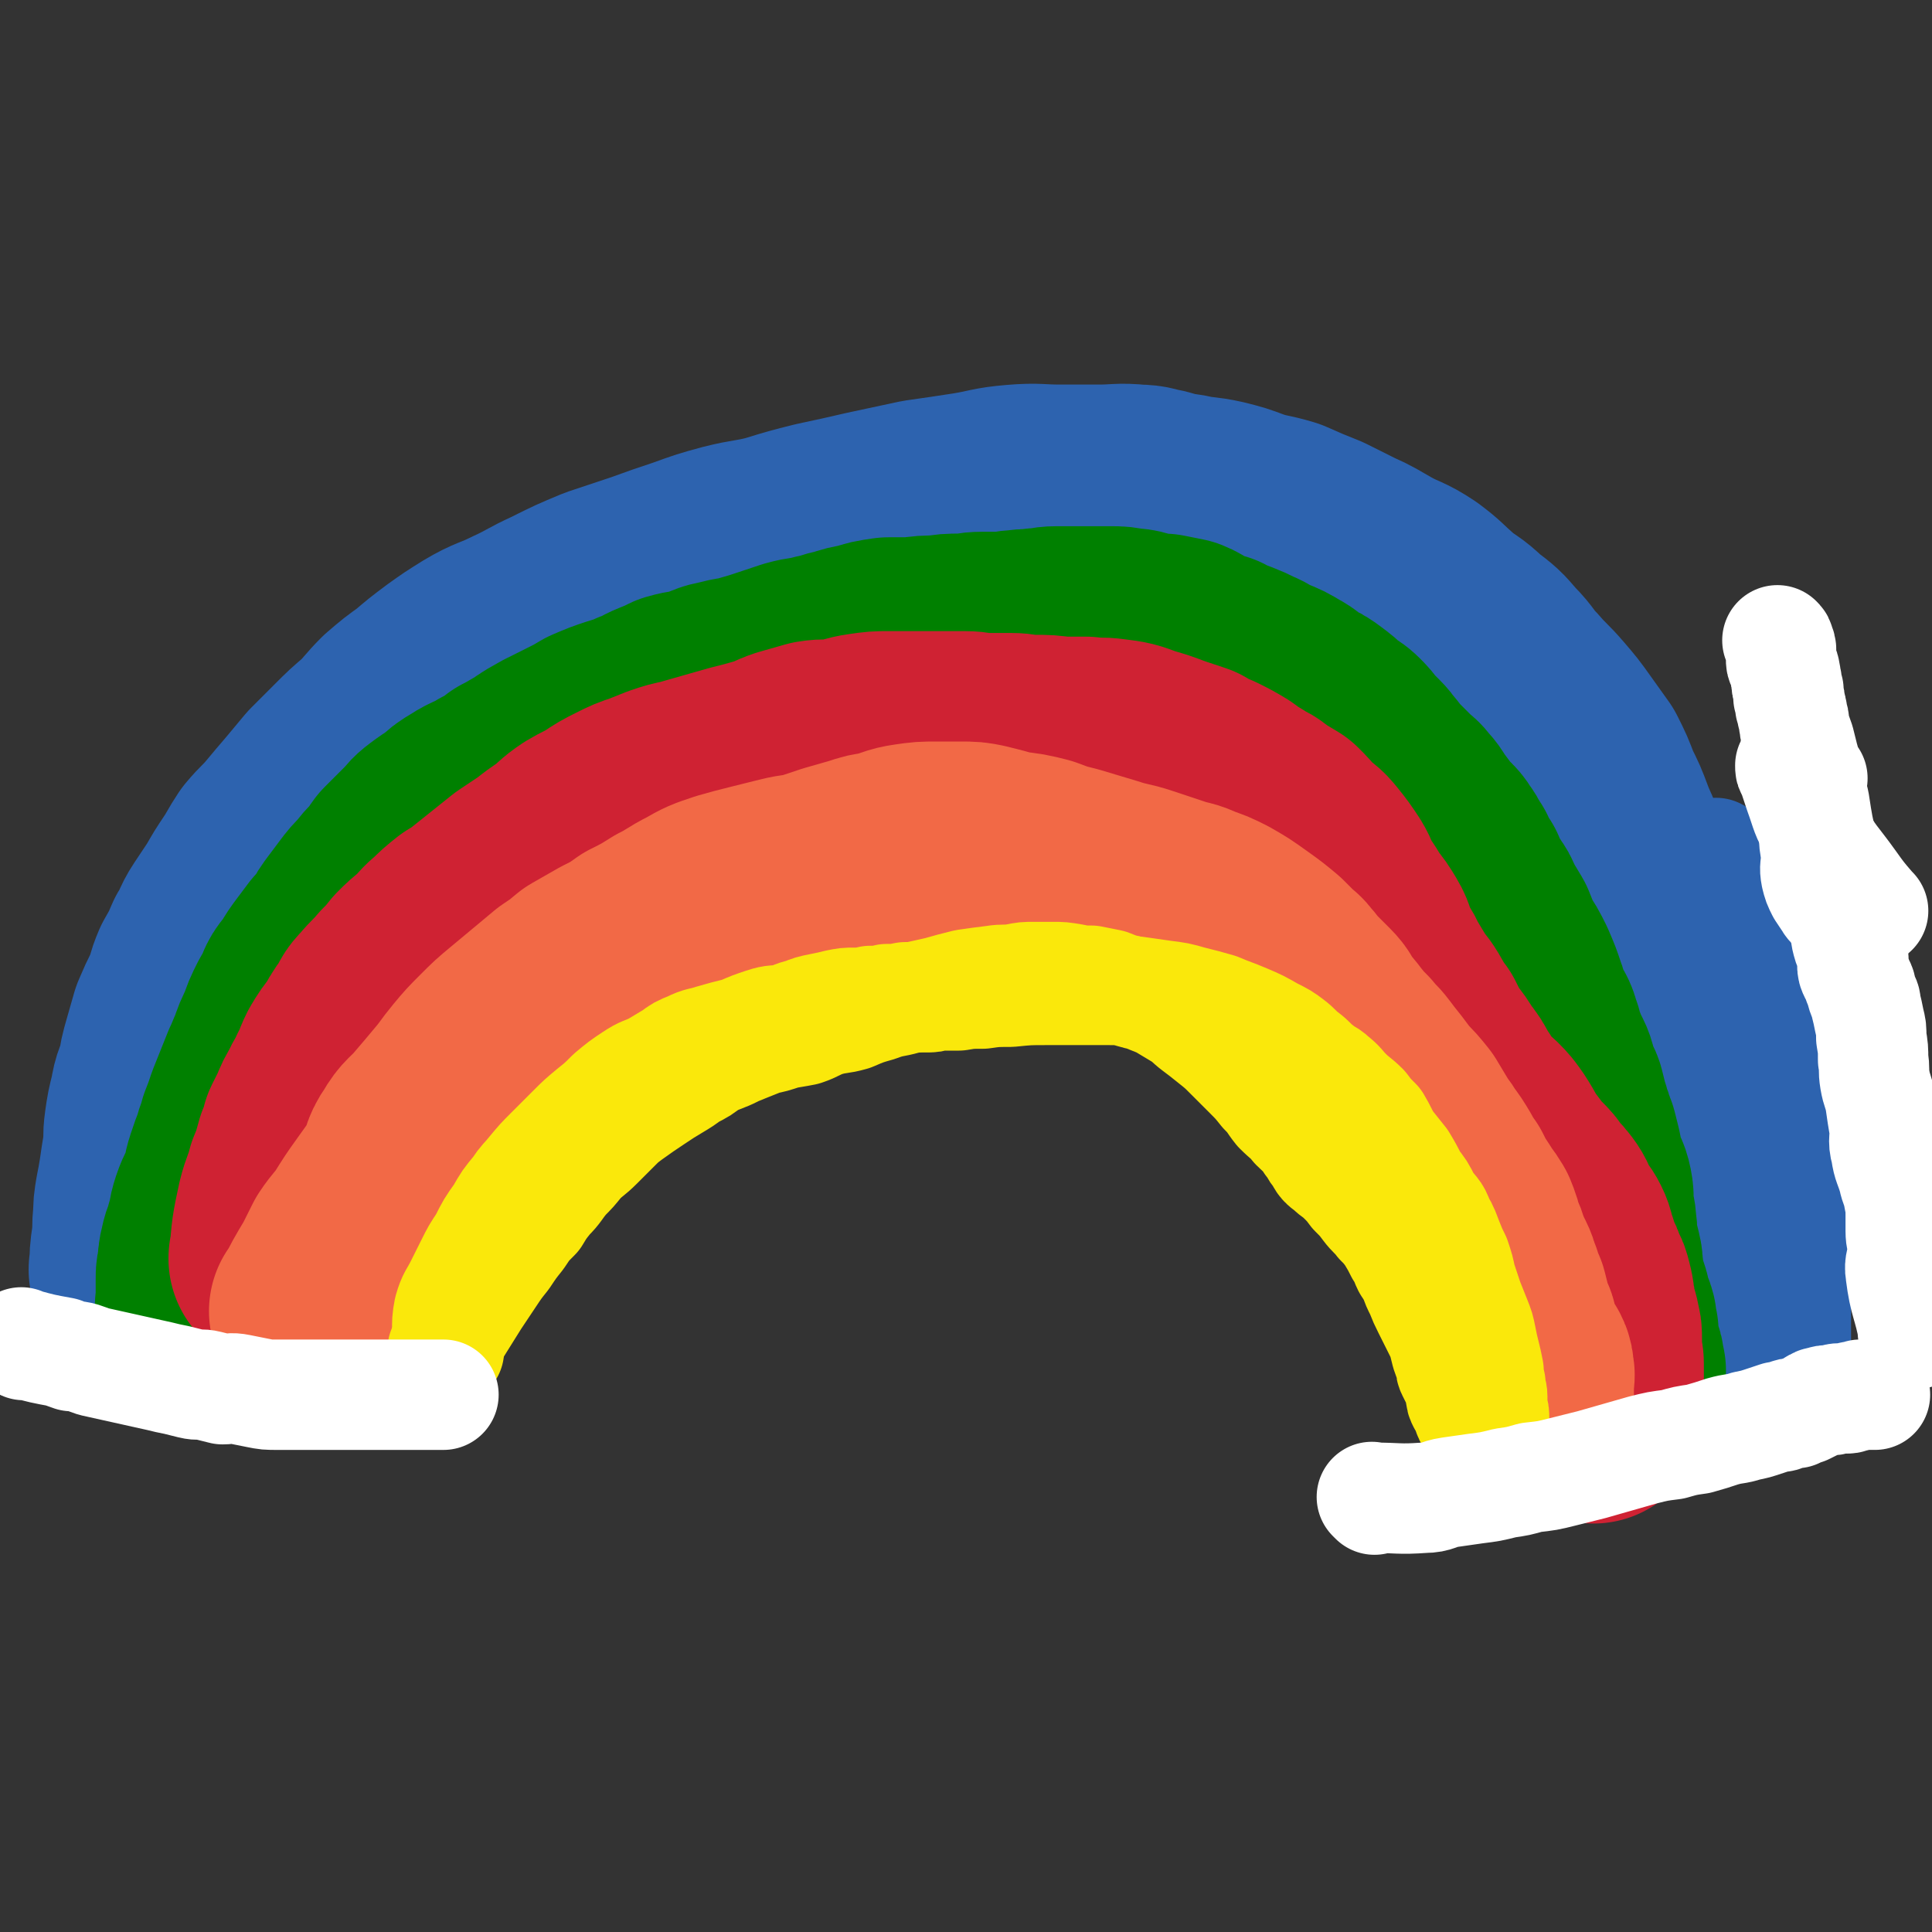
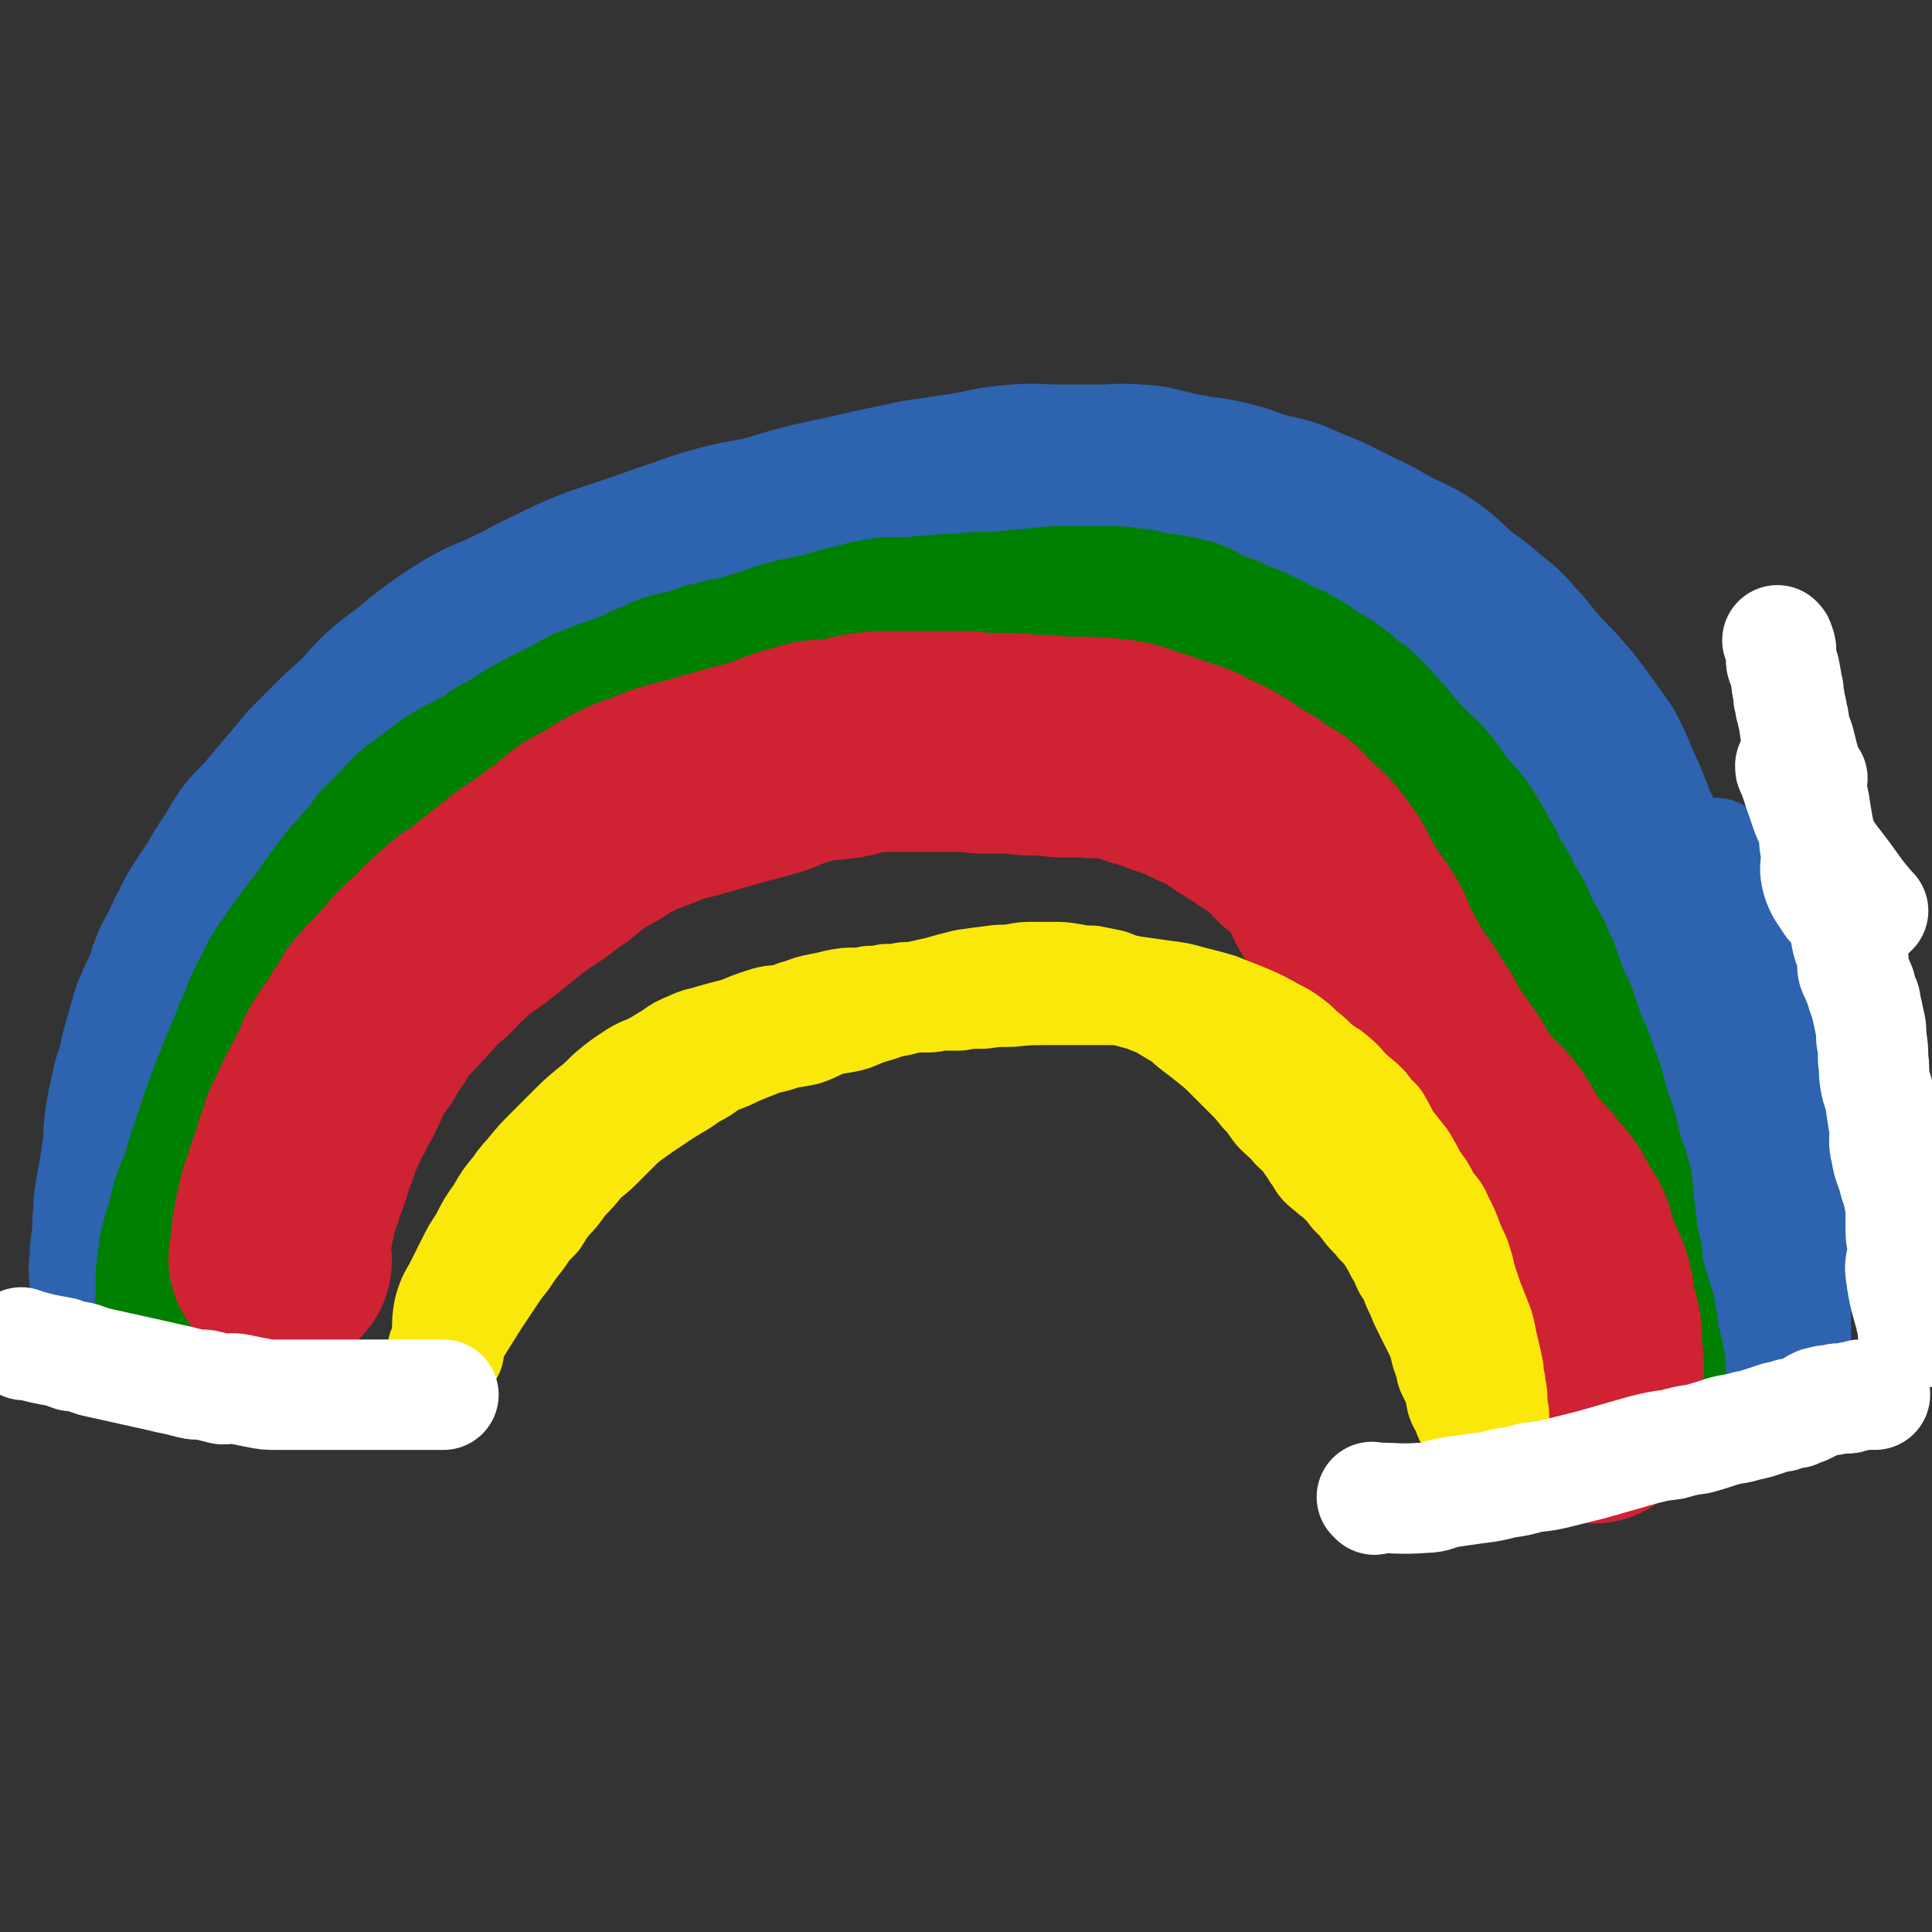
<svg xmlns="http://www.w3.org/2000/svg" viewBox="0 0 1050 1050" version="1.1">
  <rect x="0" y="0" width="1050" height="1050" fill="#333333" stroke="none" />
  <g fill="none" stroke="#2D63AF" stroke-width="120" stroke-linecap="round" stroke-linejoin="round">
    <path d="M77,691c-1,-1 -1,-1 -1,-1 -1,-1 0,0 0,0 0,0 0,0 0,0 0,0 0,0 0,0 -1,-1 0,0 0,0 0,0 0,0 0,0 0,0 0,0 0,0 -1,-1 0,0 0,0 0,0 0,0 0,0 0,0 -1,0 0,0 0,-8 0,-8 1,-15 1,-7 0,-7 1,-14 0,-5 0,-5 1,-11 1,-5 1,-5 2,-11 1,-7 1,-7 2,-13 1,-7 0,-7 1,-14 1,-7 1,-7 3,-15 1,-7 2,-7 4,-13 1,-7 1,-7 3,-14 2,-7 2,-7 4,-14 3,-7 3,-7 6,-13 3,-7 2,-7 5,-14 4,-7 4,-7 7,-14 4,-6 3,-7 7,-13 4,-6 4,-6 8,-12 4,-7 4,-7 8,-13 4,-6 4,-7 8,-13 5,-6 6,-6 11,-12 5,-6 5,-6 11,-13 5,-6 5,-6 10,-12 6,-6 6,-6 13,-13 6,-6 6,-6 13,-12 6,-6 6,-7 12,-13 7,-6 7,-6 14,-11 7,-6 7,-6 15,-12 7,-5 7,-5 15,-10 10,-6 11,-5 21,-10 11,-5 11,-6 22,-11 12,-6 12,-6 24,-11 12,-4 12,-4 24,-8 11,-4 11,-4 23,-8 11,-4 11,-4 22,-7 12,-3 12,-2 24,-5 13,-4 13,-4 25,-7 14,-3 14,-3 27,-6 14,-3 14,-3 28,-6 14,-2 14,-2 27,-4 12,-2 12,-3 24,-4 12,-1 12,0 24,0 11,0 11,0 21,0 11,0 11,-1 21,0 6,0 6,1 12,2 7,2 7,2 14,3 9,2 9,1 18,3 8,2 8,2 16,5 9,3 9,2 19,5 9,4 9,4 19,8 8,4 8,4 16,8 9,4 8,4 17,9 9,5 10,4 19,10 8,6 7,6 15,13 7,6 8,5 15,12 8,6 8,6 14,13 7,7 6,8 12,14 6,7 7,7 13,14 6,7 6,7 11,14 5,7 5,7 10,14 4,8 4,8 7,16 4,8 4,8 7,16 3,8 4,8 6,16 3,7 2,8 4,16 2,6 2,6 3,12 1,7 1,7 2,14 2,7 2,7 3,14 2,9 3,9 5,17 1,7 0,7 0,14 0,0 0,0 0,0 0,0 0,-1 0,-1 -1,0 0,0 0,1 0,0 0,0 0,0 1,14 1,14 2,29 1,13 2,13 1,26 0,6 -2,6 -3,12 0,6 1,6 1,12 0,6 0,6 0,12 0,5 0,5 0,10 0,5 0,5 0,10 0,4 0,4 0,9 0,4 0,4 1,8 0,4 0,4 0,7 0,4 0,4 0,7 0,4 0,4 0,8 0,3 1,3 1,6 1,3 0,3 0,6 0,3 0,3 0,7 0,3 0,3 0,6 0,4 1,4 1,7 0,2 0,2 0,5 0,1 0,1 0,1 " />
  </g>
  <g fill="none" stroke="#008000" stroke-width="120" stroke-linecap="round" stroke-linejoin="round">
    <path d="M113,711c-1,-1 -1,-1 -1,-1 -1,-1 0,0 0,0 0,0 0,0 0,0 0,0 0,0 0,0 -1,-1 0,0 0,0 0,0 0,0 0,0 0,-7 0,-7 0,-15 0,-3 0,-3 1,-6 0,-4 0,-5 1,-9 1,-5 2,-5 3,-10 2,-6 1,-6 3,-12 2,-6 3,-6 5,-11 2,-6 1,-6 3,-12 2,-6 2,-6 4,-11 1,-5 2,-5 3,-10 2,-5 2,-5 4,-11 2,-5 2,-5 4,-10 2,-5 2,-5 4,-10 2,-4 2,-5 4,-9 2,-6 2,-6 5,-12 2,-6 2,-6 5,-12 3,-5 3,-5 5,-10 2,-4 3,-3 5,-7 3,-5 3,-5 6,-9 3,-4 3,-4 6,-8 3,-3 3,-3 6,-7 2,-4 2,-4 5,-8 3,-4 3,-4 6,-8 3,-4 3,-4 7,-8 3,-4 3,-4 7,-8 3,-3 2,-3 5,-7 3,-3 3,-3 6,-6 3,-3 3,-3 6,-6 3,-3 2,-3 6,-6 4,-3 4,-3 9,-6 4,-4 4,-4 9,-7 6,-4 7,-3 13,-7 6,-3 6,-3 11,-7 6,-3 5,-3 11,-6 5,-4 6,-4 11,-7 6,-3 6,-3 12,-6 6,-3 6,-3 11,-6 7,-3 7,-3 13,-5 6,-2 6,-1 11,-4 6,-2 6,-3 11,-5 5,-2 5,-2 9,-4 7,-2 7,-1 13,-3 7,-2 6,-3 13,-4 6,-2 7,-1 13,-3 7,-2 7,-2 13,-4 6,-2 6,-2 12,-4 7,-2 7,-1 14,-3 6,-1 6,-2 12,-3 6,-2 6,-2 12,-3 6,-2 6,-2 13,-3 7,0 7,0 13,0 7,-1 7,-1 14,-1 6,-1 6,-1 12,-1 6,0 6,-1 12,-1 5,0 5,0 10,0 5,0 5,-1 10,-1 5,-1 5,0 10,-1 5,0 5,-1 10,-1 5,0 5,0 10,0 6,0 6,0 11,0 4,0 4,0 9,0 4,0 4,0 9,1 5,0 5,1 10,2 5,1 5,1 9,1 5,1 5,1 10,2 5,2 4,3 9,5 4,2 4,2 9,3 4,2 4,3 9,4 5,2 5,2 9,4 5,2 5,3 10,5 5,2 5,2 10,5 4,2 4,3 8,6 5,2 5,2 9,5 4,3 4,3 7,6 3,3 4,2 7,5 3,3 3,3 5,6 3,3 3,3 6,6 3,3 2,3 5,6 3,4 3,4 6,7 3,3 3,3 7,7 3,3 3,2 5,5 4,4 3,4 6,8 3,4 3,4 6,8 3,4 4,3 7,8 3,4 2,4 5,8 2,5 2,5 5,9 2,5 2,5 5,10 3,4 3,4 5,9 3,5 3,5 6,10 2,5 2,5 4,10 4,6 4,6 7,12 3,7 3,7 5,13 2,5 1,6 4,11 2,4 3,4 4,9 2,4 1,5 3,9 2,5 2,5 4,9 2,4 1,4 3,9 1,4 2,4 3,7 1,4 1,4 2,8 1,3 1,3 2,7 2,4 1,4 3,8 1,4 1,4 2,8 1,5 1,5 2,10 2,5 3,5 4,10 1,5 0,5 0,9 1,5 2,5 2,10 1,5 0,5 1,10 1,4 1,4 2,8 1,4 0,4 1,8 0,3 0,3 1,7 1,3 1,3 2,6 1,3 1,3 1,6 1,4 2,3 3,7 0,3 0,3 1,6 0,3 0,3 0,6 1,3 1,3 1,5 0,2 1,2 1,4 1,1 1,0 1,1 0,1 0,1 0,2 0,1 0,1 0,1 0,1 0,1 0,1 0,1 1,1 1,1 0,0 0,0 0,0 " />
  </g>
  <g fill="none" stroke="#CF2233" stroke-width="120" stroke-linecap="round" stroke-linejoin="round">
    <path d="M153,685c-1,-1 -1,-1 -1,-1 -1,-1 0,0 0,0 0,0 0,0 0,0 0,0 0,0 0,0 -1,-1 0,0 0,0 0,0 0,0 0,0 0,0 -1,0 0,0 1,-14 1,-14 4,-28 2,-8 3,-8 5,-16 3,-7 3,-8 5,-15 2,-4 2,-4 3,-9 2,-4 2,-4 4,-8 2,-5 2,-5 5,-10 2,-5 3,-5 5,-10 3,-5 2,-5 5,-11 3,-5 3,-5 7,-10 3,-5 3,-6 7,-11 3,-5 2,-5 6,-9 5,-6 5,-5 10,-11 4,-4 4,-4 8,-9 4,-4 4,-4 9,-8 5,-5 4,-5 9,-9 4,-4 4,-4 9,-8 5,-3 5,-3 10,-7 5,-4 5,-4 10,-8 5,-4 5,-4 10,-8 6,-4 6,-4 12,-8 5,-4 5,-4 11,-8 5,-4 5,-5 11,-9 5,-3 6,-3 11,-6 6,-4 6,-4 12,-7 6,-3 6,-3 12,-5 5,-2 5,-2 10,-4 6,-2 6,-2 11,-3 7,-2 7,-2 14,-4 7,-2 7,-2 14,-4 8,-2 8,-2 15,-4 7,-2 7,-3 13,-5 7,-2 7,-2 14,-4 6,-1 7,0 13,-1 7,-1 7,-2 14,-3 7,-1 7,-1 13,-1 8,0 8,0 15,0 7,0 7,0 13,0 7,0 7,0 13,0 6,0 6,1 12,1 6,0 6,0 13,0 6,0 6,1 12,1 8,0 8,0 15,1 7,0 7,0 14,0 7,1 7,0 14,1 8,1 8,1 16,4 7,2 7,2 15,5 6,2 6,2 12,4 5,3 5,3 10,5 6,3 6,3 11,6 4,3 4,3 9,6 4,3 5,2 9,6 5,3 5,3 10,6 4,4 4,4 8,9 5,4 5,3 9,8 4,5 4,5 8,11 3,5 2,5 5,10 4,6 4,6 7,11 4,5 4,5 7,10 3,5 2,6 4,11 3,5 4,5 6,10 3,5 3,5 6,10 3,5 4,5 7,10 3,5 3,6 7,11 3,6 3,6 6,11 4,5 4,5 7,10 4,5 4,5 7,11 4,5 3,5 7,10 5,6 6,5 11,11 3,4 3,4 6,9 2,4 2,4 5,8 3,4 3,4 6,8 1,2 2,2 3,3 3,3 3,3 5,6 3,4 3,3 6,7 3,4 2,4 5,9 2,4 3,4 5,8 2,4 1,4 3,9 1,3 1,3 2,7 2,3 2,3 3,7 2,3 2,3 3,7 1,4 1,4 1,8 1,2 1,2 1,5 1,4 2,4 2,7 1,3 1,3 1,7 0,3 0,3 0,7 0,3 1,3 1,6 0,3 0,3 0,7 0,2 0,2 0,5 0,2 0,2 0,4 0,2 0,2 0,4 0,2 0,2 0,4 0,2 0,2 0,3 " />
  </g>
  <g fill="none" stroke="#F26946" stroke-width="120" stroke-linecap="round" stroke-linejoin="round">
-     <path d="M175,714c-1,-1 -1,-1 -1,-1 -1,-1 0,0 0,0 0,0 0,0 0,0 0,0 0,0 0,0 -1,-1 0,0 0,0 5,-10 5,-10 11,-20 3,-6 3,-6 6,-12 4,-6 5,-6 9,-12 5,-8 5,-8 10,-15 5,-7 5,-7 10,-14 4,-8 2,-9 7,-16 4,-7 5,-6 11,-13 6,-7 6,-7 11,-13 6,-7 6,-8 11,-14 5,-6 5,-6 11,-12 6,-6 6,-6 12,-11 6,-5 6,-5 12,-10 6,-5 6,-5 12,-10 6,-4 6,-4 12,-9 7,-4 7,-4 14,-8 8,-4 8,-4 15,-9 8,-4 8,-4 16,-9 8,-4 8,-5 16,-9 7,-4 7,-4 16,-7 7,-2 7,-2 15,-4 8,-2 8,-2 16,-4 8,-2 8,-1 15,-3 6,-2 6,-2 12,-4 7,-2 7,-2 14,-4 6,-2 6,-2 13,-3 7,-2 7,-3 14,-4 7,-1 7,-1 14,-1 7,0 7,0 13,0 6,0 6,0 11,1 8,2 8,2 15,4 9,1 9,1 17,3 8,3 8,3 16,5 10,3 10,3 20,6 9,3 9,2 18,5 9,3 9,3 18,6 6,2 6,1 12,4 6,2 6,2 12,5 7,4 7,4 14,9 7,5 7,5 13,10 3,3 3,3 6,6 3,3 3,2 5,5 3,3 3,4 6,7 4,4 4,4 8,8 3,3 3,4 5,8 4,4 4,4 7,8 4,5 4,5 8,9 3,4 4,4 7,8 3,4 3,4 7,9 3,4 3,4 6,8 5,5 5,5 9,10 3,5 3,5 6,10 3,5 3,4 6,9 3,4 3,4 6,9 2,4 2,4 5,8 3,6 3,6 7,12 3,5 3,4 6,9 2,5 2,5 3,10 2,3 2,4 3,7 2,5 2,5 4,9 2,4 1,4 3,8 1,4 1,4 3,8 1,4 1,4 2,8 1,4 1,4 3,8 1,3 0,4 2,7 1,4 1,3 2,6 2,3 2,3 4,6 1,2 1,2 1,5 1,2 0,2 0,4 0,3 0,3 0,5 0,1 0,1 0,2 0,2 0,2 0,3 0,1 0,1 0,1 " />
-   </g>
+     </g>
  <g fill="none" stroke="#FAE80B" stroke-width="60" stroke-linecap="round" stroke-linejoin="round">
    <path d="M242,735c-1,-1 -1,-1 -1,-1 -1,-1 0,0 0,0 0,0 0,0 0,0 0,0 0,0 0,0 -1,-1 0,0 0,0 0,0 0,0 0,0 0,0 0,0 0,0 -1,-1 0,0 0,0 4,-5 3,-6 7,-12 5,-8 5,-8 10,-16 4,-6 4,-6 8,-12 4,-6 4,-6 8,-11 4,-6 4,-6 8,-11 4,-6 4,-6 9,-11 3,-5 3,-5 7,-10 5,-5 4,-5 9,-11 4,-4 4,-4 8,-9 5,-5 5,-4 10,-9 5,-5 5,-5 9,-9 4,-4 4,-4 8,-7 7,-5 7,-5 13,-9 6,-4 6,-4 11,-7 5,-3 5,-3 9,-6 6,-3 6,-3 11,-7 5,-2 5,-2 10,-4 4,-2 4,-2 9,-4 5,-2 5,-2 10,-4 5,-1 5,-1 11,-3 5,-1 6,-1 11,-2 6,-2 6,-3 12,-5 7,-2 7,-1 14,-3 7,-3 7,-3 14,-5 8,-3 8,-2 15,-4 9,-2 9,-2 18,-4 7,-2 7,-2 15,-4 7,-1 7,-1 15,-2 6,-1 6,0 12,-1 5,-1 5,-1 10,-1 5,0 5,0 10,0 5,0 5,0 11,1 5,1 5,1 10,1 5,1 5,1 10,2 5,2 5,2 9,3 4,2 4,2 9,3 5,2 5,2 10,4 5,3 5,3 10,6 5,3 5,4 9,7 4,3 4,3 9,7 5,4 5,4 9,8 5,5 5,5 10,10 5,5 5,5 9,10 5,5 4,5 8,10 5,5 5,4 9,9 4,4 5,4 8,9 3,3 2,4 5,7 2,4 2,4 6,7 3,3 3,2 7,6 3,3 3,3 6,7 4,4 4,4 7,8 3,4 4,4 7,8 3,3 3,3 6,7 3,5 3,5 5,9 3,4 2,4 4,8 2,3 2,3 4,7 1,3 1,3 3,7 2,5 2,5 4,9 2,4 2,4 4,8 2,4 2,4 4,8 1,4 1,4 2,8 1,3 1,3 2,5 1,3 0,3 1,5 1,2 1,2 2,4 1,2 1,2 2,5 1,2 0,2 1,4 0,2 0,2 1,4 1,1 1,1 2,3 0,1 0,1 1,3 0,1 0,1 1,2 1,1 1,1 1,2 1,2 1,2 1,4 0,1 1,0 1,1 1,1 1,1 1,2 1,1 1,1 1,2 1,1 1,1 1,2 " />
    <path d="M244,734c-1,-1 -1,-1 -1,-1 -1,-1 0,0 0,0 0,0 0,0 0,0 0,0 0,0 0,0 -1,-1 0,0 0,0 0,0 0,0 0,0 0,0 0,0 0,0 -1,-1 0,0 0,0 0,0 0,0 0,0 1,-11 -1,-11 1,-21 2,-7 3,-7 6,-13 3,-6 3,-6 6,-12 3,-6 3,-6 7,-12 4,-8 4,-8 9,-15 4,-7 4,-7 9,-13 4,-6 4,-5 8,-10 5,-6 5,-6 10,-11 6,-6 6,-6 12,-12 5,-5 5,-5 11,-10 5,-4 5,-4 10,-9 6,-5 6,-5 12,-9 6,-4 6,-3 12,-6 5,-3 5,-3 10,-6 4,-3 4,-3 9,-5 6,-3 6,-2 12,-4 7,-2 7,-2 15,-4 7,-3 7,-3 13,-5 6,-2 6,-1 12,-2 4,-1 4,-2 9,-3 5,-2 5,-2 10,-3 5,-1 5,-1 9,-2 5,-1 5,-1 9,-1 5,0 5,0 9,-1 5,0 5,0 9,-1 5,0 5,0 10,-1 6,0 6,0 11,0 4,0 3,0 7,-1 5,0 6,0 11,0 6,-1 6,-1 13,-1 7,-1 7,-1 15,-1 10,-1 10,-1 20,-1 9,0 9,0 17,0 8,0 8,0 16,0 8,0 8,0 16,1 7,1 7,1 14,2 8,1 8,1 15,3 8,2 8,2 15,4 7,3 8,3 15,6 7,3 7,3 14,7 6,3 6,3 10,6 4,3 4,4 8,7 4,3 4,4 8,7 3,3 4,2 7,5 5,4 4,4 8,8 4,4 5,4 9,8 3,4 3,4 7,8 3,5 3,6 6,11 4,5 4,5 8,10 3,5 3,5 6,11 4,5 4,5 7,11 4,6 5,5 7,11 3,5 3,6 5,11 2,5 2,5 4,9 2,6 2,6 3,11 2,6 2,6 4,12 2,5 2,5 4,10 2,5 2,5 3,10 1,5 1,5 2,9 1,4 1,4 2,9 0,4 0,4 1,7 0,4 1,4 1,7 0,3 0,3 0,6 1,3 1,3 1,6 0,2 0,2 0,4 0,1 0,2 0,3 0,2 1,2 1,3 0,2 0,2 0,4 0,2 1,1 1,3 0,1 1,1 1,3 0,1 0,1 0,3 0,1 0,2 0,3 0,0 1,0 1,0 " />
  </g>
  <g fill="none" stroke="#2D63AF" stroke-width="60" stroke-linecap="round" stroke-linejoin="round">
    <path d="M943,500c-1,-1 -1,-1 -1,-1 -1,-1 0,0 0,0 0,0 0,0 0,0 0,0 0,0 0,0 -1,-1 0,0 0,0 0,0 0,0 0,0 0,0 0,0 0,0 -1,-1 0,0 0,0 1,6 0,6 1,12 1,4 1,4 2,8 1,4 1,4 3,9 0,3 0,3 1,7 2,5 1,5 3,11 2,6 2,5 4,11 2,5 2,5 3,10 1,5 1,5 3,10 1,5 1,5 3,10 1,5 1,5 3,10 1,4 1,4 2,8 2,5 2,5 3,10 1,4 0,4 1,8 1,5 0,5 1,9 1,4 1,4 1,8 0,2 0,2 0,3 0,3 0,3 0,5 0,1 0,1 0,2 0,0 0,0 0,0 0,0 0,0 0,0 -1,-1 0,0 0,0 0,0 0,0 0,0 0,21 0,21 0,41 0,4 0,4 0,8 0,5 0,5 0,9 0,3 0,3 0,6 0,3 0,3 0,7 0,3 0,3 0,6 0,3 0,3 0,5 0,1 0,1 0,2 0,1 0,1 0,3 0,1 0,1 0,1 0,2 0,2 0,4 0,1 0,1 0,1 0,1 0,1 0,2 0,1 0,1 0,2 0,1 0,1 0,2 0,1 0,1 0,2 0,1 0,1 0,2 0,1 0,1 0,2 0,1 0,1 0,2 0,0 0,0 0,0 " />
    <path d="M934,465c-1,-1 -1,-1 -1,-1 -1,-1 0,0 0,0 0,0 0,0 0,0 0,0 0,0 0,0 -1,-1 0,0 0,0 0,0 0,0 0,0 0,0 0,0 0,0 -1,-1 0,0 0,0 0,9 0,10 1,19 0,6 0,6 0,11 0,5 0,5 0,9 0,5 0,5 0,9 0,5 -1,6 -1,10 " />
  </g>
  <g fill="none" stroke="#FFFFFF" stroke-width="60" stroke-linecap="round" stroke-linejoin="round">
    <path d="M747,815c-1,-1 -1,-1 -1,-1 -1,-1 0,0 0,0 0,0 0,0 0,0 0,0 0,0 0,0 -1,-1 0,0 0,0 14,0 14,1 28,0 7,0 7,-2 14,-3 7,-1 7,-1 14,-2 8,-1 8,-1 16,-3 7,-1 7,-1 14,-3 9,-1 9,-1 17,-3 8,-2 8,-2 16,-4 7,-2 7,-2 14,-4 7,-2 7,-2 14,-4 8,-2 8,-2 16,-3 7,-2 7,-2 14,-3 7,-2 7,-2 13,-4 7,-2 7,-1 13,-3 5,-1 5,-1 11,-3 3,-1 3,-1 6,-2 1,0 1,0 2,0 1,0 1,-1 3,-1 2,-1 2,-1 5,-1 2,-1 2,-1 5,-2 2,-1 2,-1 4,-2 1,-1 1,-1 2,-1 1,-1 1,-1 2,-1 3,-1 3,-1 6,-1 2,0 2,-1 5,-1 2,0 2,0 4,0 2,0 1,-1 3,-1 2,0 2,0 4,-1 3,0 3,0 7,0 0,0 0,0 1,0 " />
    <path d="M1041,725c-1,-1 -1,-1 -1,-1 -1,-1 0,0 0,0 0,0 0,0 0,0 0,0 0,0 0,0 -1,-1 0,0 0,0 0,0 0,0 0,0 -3,-16 -5,-16 -7,-32 -1,-6 1,-6 1,-13 0,-5 -1,-5 -1,-10 0,-4 0,-4 0,-8 0,-5 0,-5 -1,-10 -1,-6 -2,-6 -3,-11 -2,-7 -3,-7 -4,-14 -2,-7 0,-7 -1,-14 -1,-6 -1,-6 -2,-13 -1,-6 -2,-6 -3,-12 -1,-6 0,-6 -1,-11 0,-6 0,-6 -1,-12 0,-5 0,-5 -1,-9 -1,-5 -1,-5 -2,-9 0,-3 -1,-3 -2,-6 -1,-3 0,-3 -2,-6 -1,-4 -2,-4 -3,-7 -1,-4 1,-4 0,-8 -1,-4 -2,-3 -3,-7 -1,-4 -1,-4 -1,-8 0,-3 0,-3 0,-6 0,-3 -1,-3 -2,-6 -1,-2 -1,-2 -2,-5 -1,-2 0,-2 -1,-5 -1,-3 -1,-3 -3,-6 -1,-3 -1,-3 -2,-7 0,-3 -1,-3 -1,-5 -1,-1 -1,-1 -1,-2 0,0 0,0 0,0 0,0 0,0 0,0 -1,-1 0,0 0,0 0,0 0,0 0,0 0,0 0,0 0,0 -3,-13 -3,-13 -5,-26 -2,-8 -2,-8 -4,-16 0,-1 -1,-1 -1,-3 -1,-3 0,-3 -1,-6 -1,-4 -1,-4 -2,-8 -1,-3 -1,-3 -2,-5 -1,-2 0,-2 -1,-5 0,-2 0,-2 -1,-5 0,-2 0,-2 -1,-4 0,-3 0,-3 -1,-5 0,-2 0,-2 0,-4 -1,-2 -1,-2 -1,-5 -1,-2 0,-2 -1,-5 0,-2 -1,-2 -1,-3 -1,-2 -1,-2 -1,-4 0,-2 0,-2 0,-4 0,-2 0,-2 -1,-4 0,-1 0,-1 -1,-2 " />
    <path d="M13,731c-1,-1 -1,-1 -1,-1 -1,-1 0,0 0,0 0,0 0,0 0,0 0,0 0,0 0,0 -1,-1 0,0 0,0 0,0 0,0 0,0 0,0 0,0 0,0 -1,-1 0,0 0,0 11,3 11,3 22,5 2,1 2,1 5,2 0,0 0,0 0,0 0,0 -1,-1 0,0 5,0 6,1 12,3 18,4 18,4 36,8 4,1 4,1 9,2 4,1 4,1 8,2 4,1 5,0 9,1 4,1 4,1 8,2 4,0 4,-1 9,0 5,1 5,1 10,2 5,1 5,1 11,1 3,0 3,0 7,0 4,0 4,0 9,0 4,0 4,0 9,0 5,0 5,0 9,0 4,0 4,0 7,0 4,0 4,0 9,0 4,0 4,0 9,0 5,0 5,0 10,0 6,0 6,0 11,0 4,0 4,0 9,0 0,0 0,0 1,0 " />
    <path d="M985,423c-1,-1 -1,-1 -1,-1 -1,-1 0,0 0,0 0,0 0,0 0,0 0,0 0,0 0,0 -1,-1 0,0 0,0 0,0 0,0 0,0 0,0 0,0 0,0 -1,-1 0,0 0,0 1,16 1,17 2,33 0,6 1,6 1,11 0,5 -1,5 0,10 1,4 1,4 3,8 2,3 2,3 4,6 1,2 2,2 3,3 " />
    <path d="M1018,495c-1,-1 -1,-1 -1,-1 -1,-1 0,0 0,0 0,0 0,0 0,0 0,0 0,0 0,0 -1,-1 0,0 0,0 0,0 0,0 0,0 0,0 0,0 0,0 -1,-1 0,0 0,0 0,0 0,0 0,0 -6,-7 -6,-7 -11,-14 -10,-14 -11,-13 -19,-28 -6,-10 -5,-10 -9,-21 -2,-6 -2,-6 -4,-12 -1,-1 -1,-1 -1,-3 " />
  </g>
</svg>